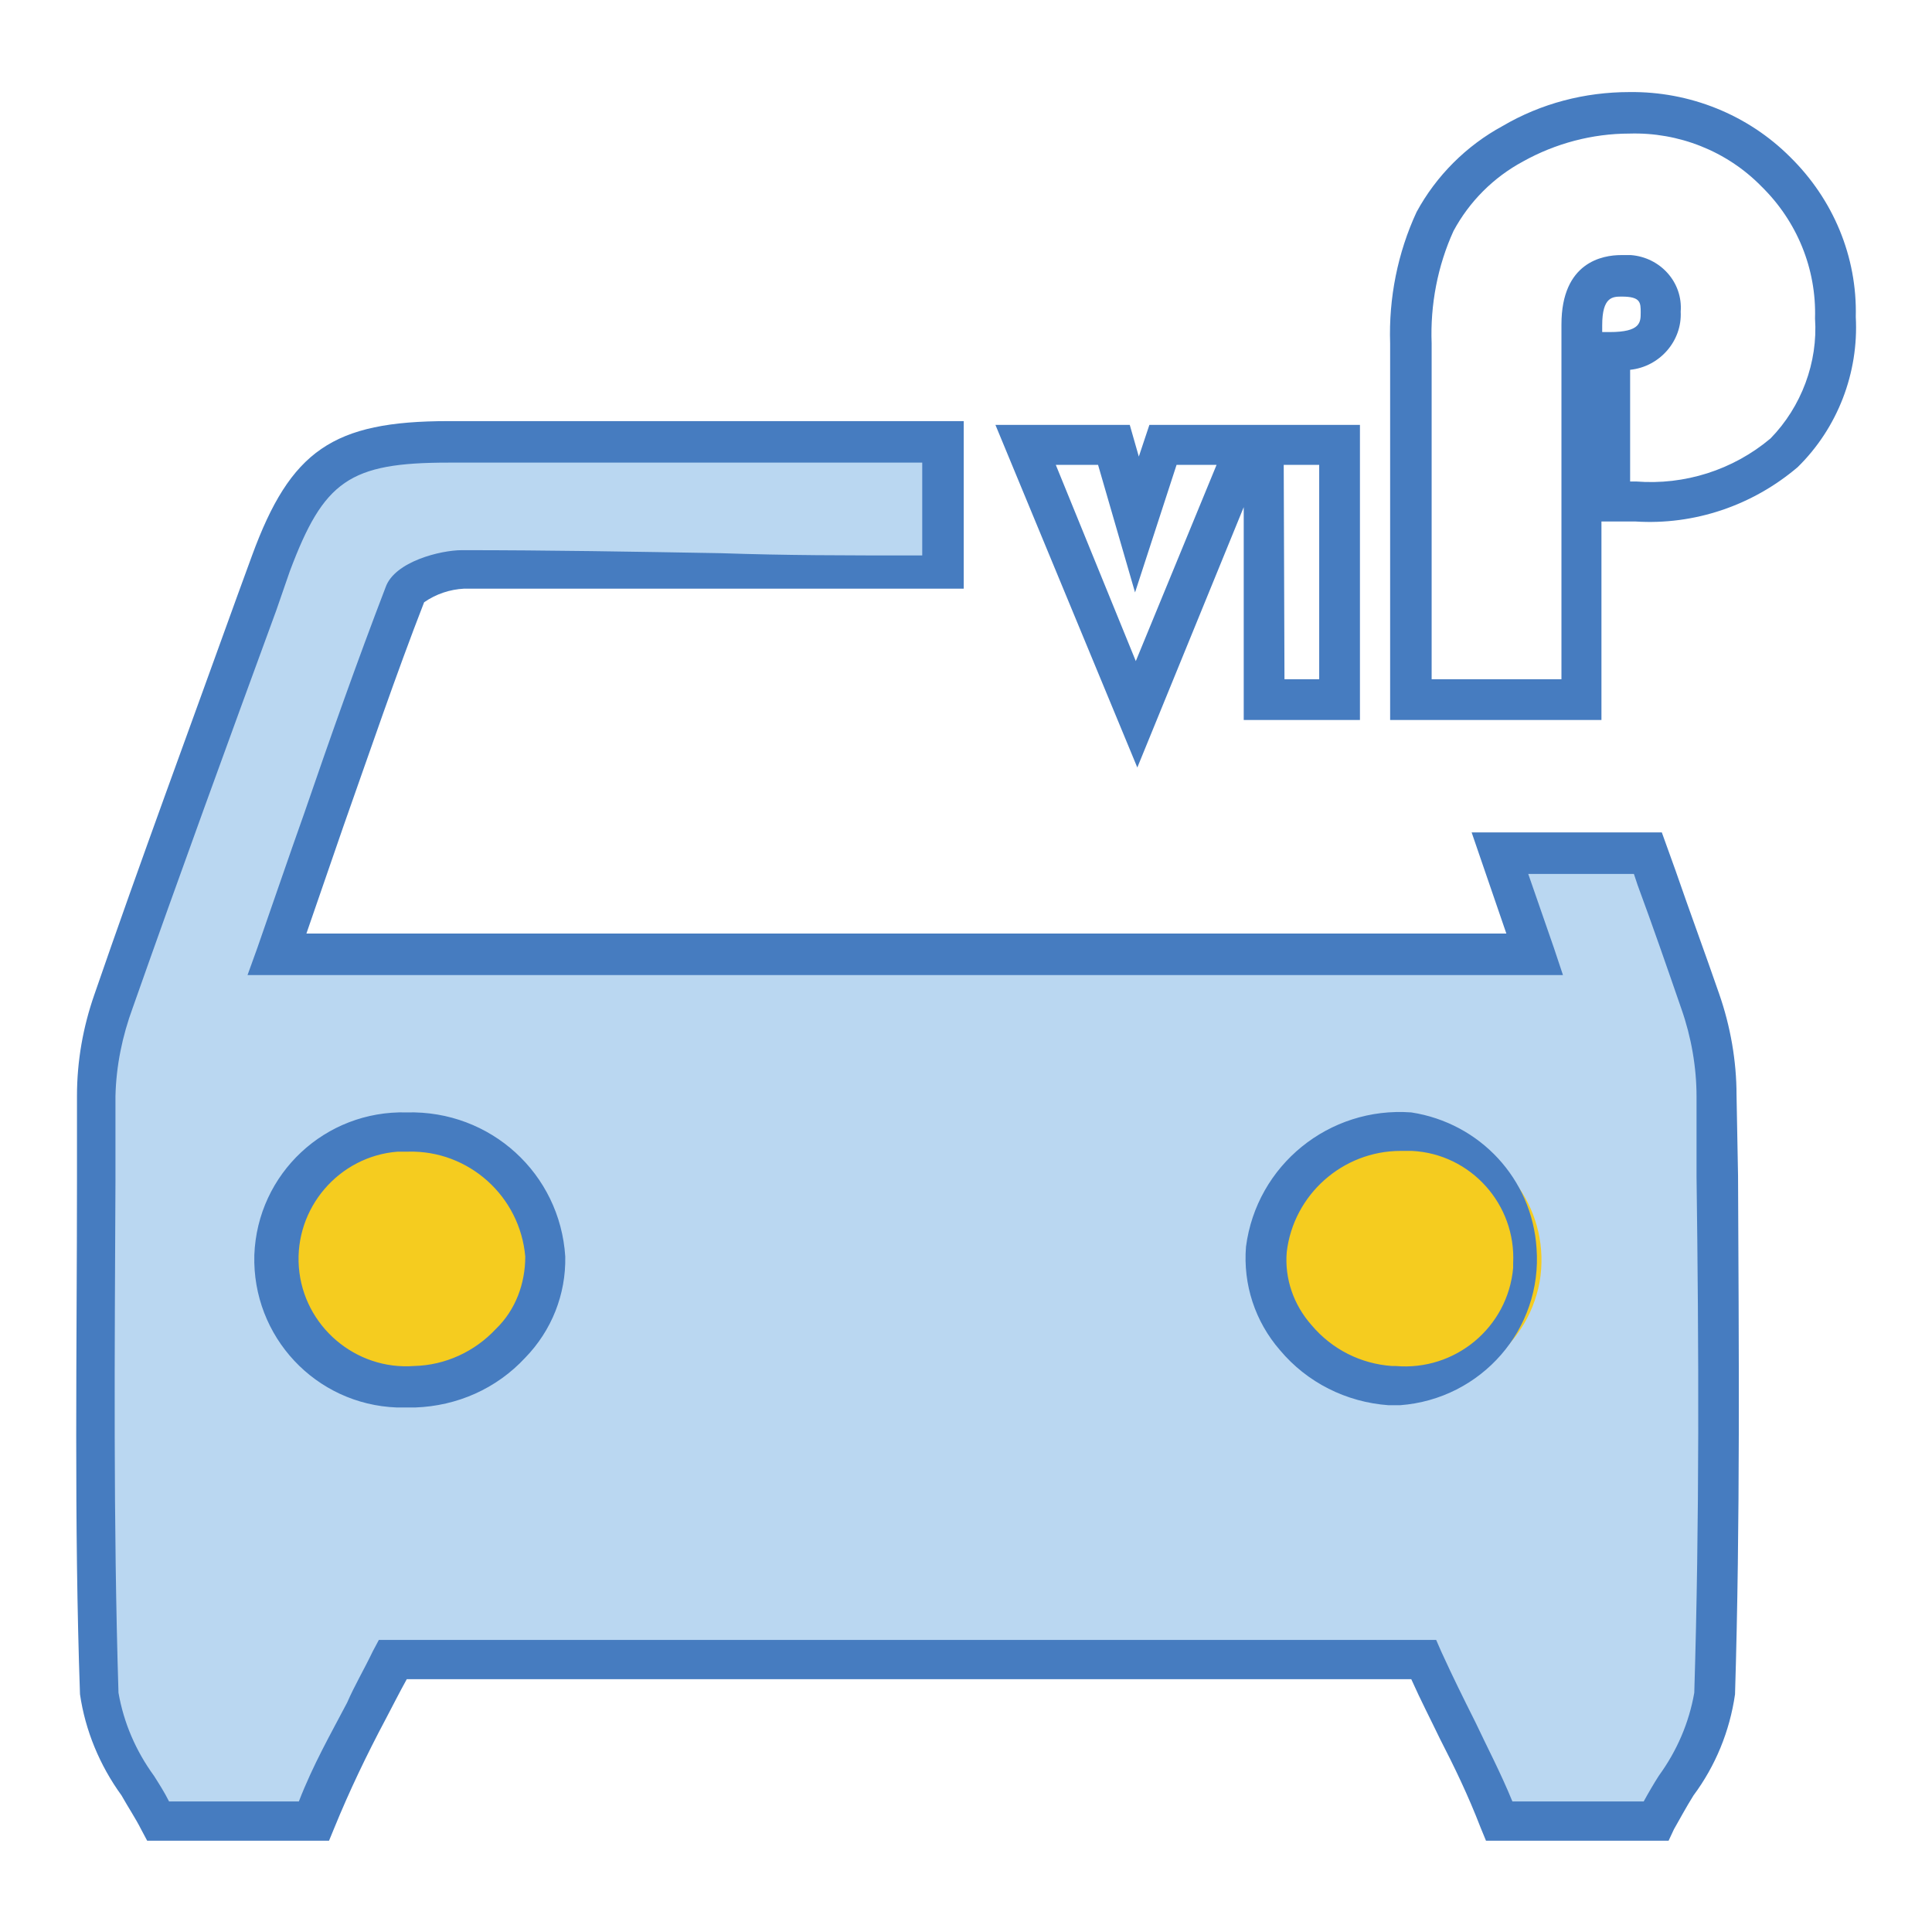
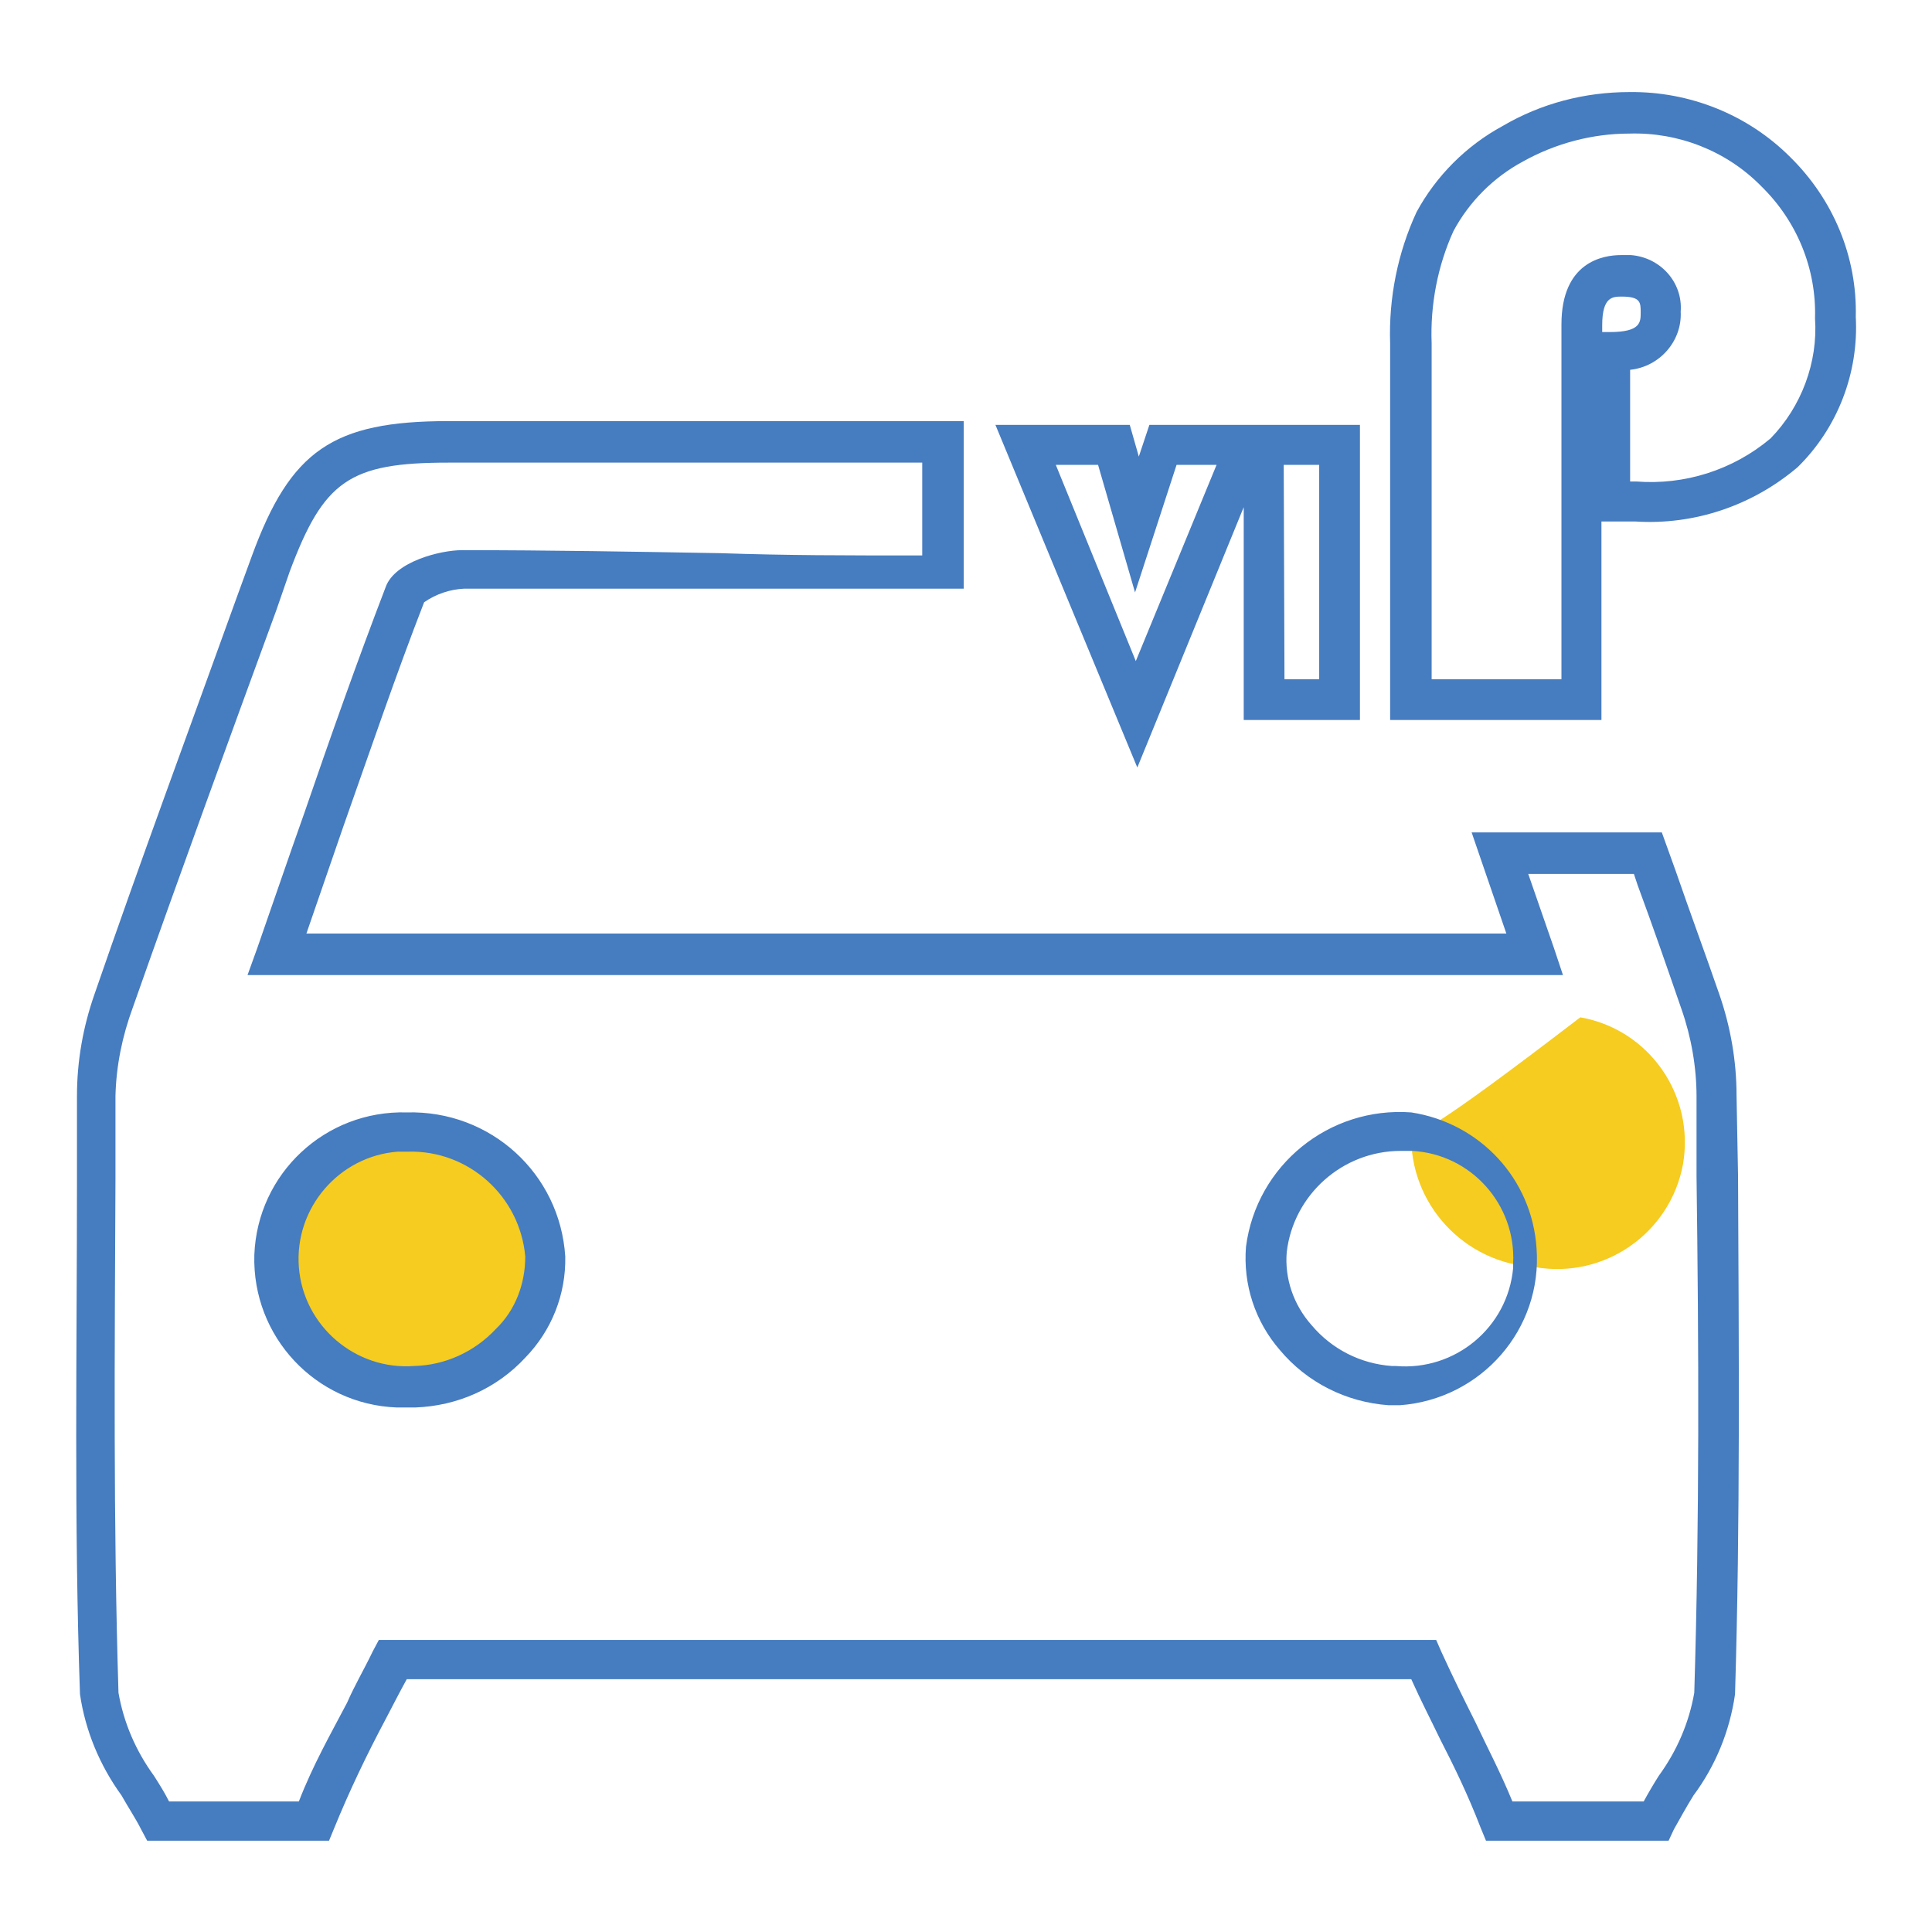
<svg xmlns="http://www.w3.org/2000/svg" version="1.1" x="0px" y="0px" viewBox="0 0 256 256" enable-background="new 0 0 256 256" xml:space="preserve">
  <g>
-     <path fill="#bad7f1" d="M225.3,132.7c-2.3-6.6-4.5-13.1-7-19.7h-19.6c1.5,4.5,3,8.9,4.5,13.4H36.8c5.8-16,11.1-32.2,17-47.7 c0.7-1.7,4.7-3.2,7.3-3.2c21.3,0,42.5,0.7,63.9,0.7V58.4H59.1c-14.2,0-18.6,3.1-23.4,16.2c-7,19.3-14,38.5-20.8,57.9 c-1.4,4-2.1,8.2-2.1,12.5c0,26.4-0.5,52.9,0.3,79.2c0,5.7,5.1,11.6,7.8,17h20.7c3.2-8,6.4-13.4,10.4-21.4h136.8 c3.5,8,6.8,13.4,10,21.4h20.7c2.7-5.3,7.6-11.3,7.8-17c0.8-26.3,0.4-52.8,0.3-79.2C227.4,140.8,226.7,136.7,225.3,132.7 L225.3,132.7z" />
-     <path fill="#f5cc1f" d="M72.3,166.5c-0.3,9.4-7.9,17-17.3,17.3c-9.3,0.7-17.4-6.3-18-15.7c-0.7-9.3,6.3-17.4,15.7-18 c0.5,0,1,0,1.5,0C63.5,149.8,71.5,157,72.3,166.5z M187,150.1c-9.5-0.7-17.8,6.2-19,15.6c-0.3,9.4,7,17.3,16.4,17.8 c9.2,1.6,17.9-4.5,19.6-13.6c1.6-9.2-4.5-17.9-13.6-19.5C189.3,150.2,188.2,150.1,187,150.1z" />
+     <path fill="#f5cc1f" d="M72.3,166.5c-0.3,9.4-7.9,17-17.3,17.3c-9.3,0.7-17.4-6.3-18-15.7c-0.7-9.3,6.3-17.4,15.7-18 c0.5,0,1,0,1.5,0C63.5,149.8,71.5,157,72.3,166.5z M187,150.1c-0.3,9.4,7,17.3,16.4,17.8 c9.2,1.6,17.9-4.5,19.6-13.6c1.6-9.2-4.5-17.9-13.6-19.5C189.3,150.2,188.2,150.1,187,150.1z" />
    <path fill="#467cc0" d="M230.1,145.1c0-4.5-0.8-9.1-2.3-13.4c-1.9-5.5-3.9-10.9-5.8-16.4l-1.8-5H195l1.2,3.5l3.4,9.9h-159l4.9-14.2 c3.5-9.9,7-20.2,10.7-29.7c1.6-1.1,3.4-1.7,5.3-1.8h66.2V55.8H59.4c-15.3,0-20.9,3.9-26,17.8l-1.9,5.2c-6.3,17.5-12.9,35.3-19,53 c-1.5,4.3-2.3,8.8-2.3,13.4v11.1c0,22.3-0.4,45.5,0.4,68.2c0.7,4.8,2.6,9.4,5.5,13.4c0.9,1.6,1.9,3.1,2.6,4.5l0.8,1.5h24.1l0.7-1.7 c2-4.9,4.3-9.7,6.8-14.4c0.9-1.7,1.8-3.5,2.8-5.3H187c1.3,2.9,2.6,5.4,3.8,7.9c1.9,3.7,3.7,7.4,5.4,11.8l0.7,1.7h24.2l0.7-1.5 c0.8-1.4,1.6-2.9,2.6-4.5c2.9-3.9,4.8-8.5,5.5-13.4c0.7-22.9,0.5-46.2,0.4-68.7L230.1,145.1z M224.5,224.3c-0.7,4-2.3,7.7-4.7,11 c-0.7,1.1-1.4,2.3-2,3.4h-17.4c-1.6-3.9-3.3-7.1-4.9-10.5c-1.7-3.4-2.9-5.8-4.5-9.3l-0.7-1.6H50.2l-0.8,1.5 c-1.2,2.5-2.4,4.5-3.4,6.8c-2.2,4.2-4.5,8.2-6.4,13.1H22.4c-0.6-1.2-1.3-2.3-2-3.4c-2.4-3.3-4-7-4.7-11c-0.7-22.6-0.5-45.6-0.4-68 v-11.1c0.1-4,0.9-7.9,2.3-11.7c6.2-17.6,12.7-35.4,19-52.6l1.8-5.2c4.5-12,7.9-14.4,21-14.4h62.8v12.3c-10.7,0-17.8,0-26.7-0.3 c-11.4-0.2-22.8-0.4-34.3-0.4c-2.8,0-8.9,1.5-10.1,4.9c-3.8,9.9-7.4,20.1-10.8,30c-2.1,5.9-4.1,11.8-6.2,17.8l-1.3,3.6h174.3 l-1.2-3.6l-3.4-9.8h14l0.5,1.5c2,5.4,3.9,10.9,5.8,16.4c1.3,3.7,2,7.7,2,11.6v10.6C225.1,178.3,225.2,201.5,224.5,224.3z  M53.9,147.4c-10.8-0.3-19.8,8.1-20.2,18.9c-0.3,10.8,8.1,19.8,18.9,20.2c0.6,0,1.2,0,1.8,0H55c5.6-0.2,10.8-2.5,14.6-6.6 c3.5-3.6,5.4-8.4,5.3-13.4C74.2,155.5,65,147.1,53.9,147.4z M65.7,176.1c-2.8,3-6.7,4.8-10.8,4.9c-7.8,0.6-14.7-5.3-15.3-13.1 c-0.6-7.8,5.3-14.7,13.1-15.3c0.5,0,0.9,0,1.4,0c8-0.2,14.8,5.9,15.5,13.9C69.6,170.1,68.3,173.6,65.7,176.1z M187,147.4 c-10.9-0.8-20.5,7-21.9,17.8c-0.4,5,1.2,9.9,4.5,13.7c3.6,4.3,8.8,6.9,14.4,7.3h1.5c10.8-0.8,18.9-10.1,18.1-20.8 C203,156.2,196.1,148.8,187,147.4L187,147.4z M184.4,181c-4.1-0.3-7.9-2.2-10.6-5.4c-2.4-2.7-3.6-6.2-3.3-9.7 c0.9-7.6,7.4-13.4,15.1-13.4h1.5c7.8,0.4,13.8,7.1,13.4,14.9c0,0.2,0,0.4,0,0.6c-0.7,7.9-7.7,13.7-15.6,13c-0.1,0-0.2,0-0.3,0 H184.4z M164.8,67.2v28.2h15.4V56.3h-27.9l-1.4,4.2l-1.2-4.2h-17.8l18.8,45.4L164.8,67.2z M170.1,61.6h4.7V90h-4.6L170.1,61.6z  M145.5,61.6l4.9,16.9l5.5-16.9h5.3l-10.7,26l-10.6-26H145.5z M237.2,20.8c-5.6-5.6-13.3-8.7-21.3-8.6c-5.9,0-11.7,1.5-16.8,4.5 c-4.8,2.6-8.8,6.6-11.4,11.4c-2.5,5.4-3.7,11.4-3.5,17.4v49.9h28V69.1h4.5c7.8,0.5,15.5-2.1,21.5-7.2c5.3-5.2,8.1-12.5,7.7-19.9 C246.1,34,242.9,26.4,237.2,20.8L237.2,20.8z M212.3,43.9v-0.8c0-3.8,1.4-3.8,2.6-3.8c2.5,0,2.5,0.8,2.5,2.1s0,2.6-4.1,2.6H212.3z  M234.6,58.1c-5,4.2-11.4,6.2-17.8,5.7H216V49c3.9-0.4,6.9-3.8,6.7-7.7c0.3-3.9-2.7-7.2-6.6-7.5c-0.4,0-0.9,0-1.3,0 c-2.4,0-7.9,0.9-7.9,9.2v47h-17.2V45.5c-0.2-5.1,0.8-10.3,2.9-14.9c2.1-3.9,5.3-7.1,9.2-9.2c4.3-2.4,9.2-3.7,14.1-3.7 c6.5-0.2,12.9,2.3,17.5,7c4.7,4.6,7.3,10.9,7.1,17.5C240.9,48,238.7,53.9,234.6,58.1L234.6,58.1z" />
  </g>
</svg>